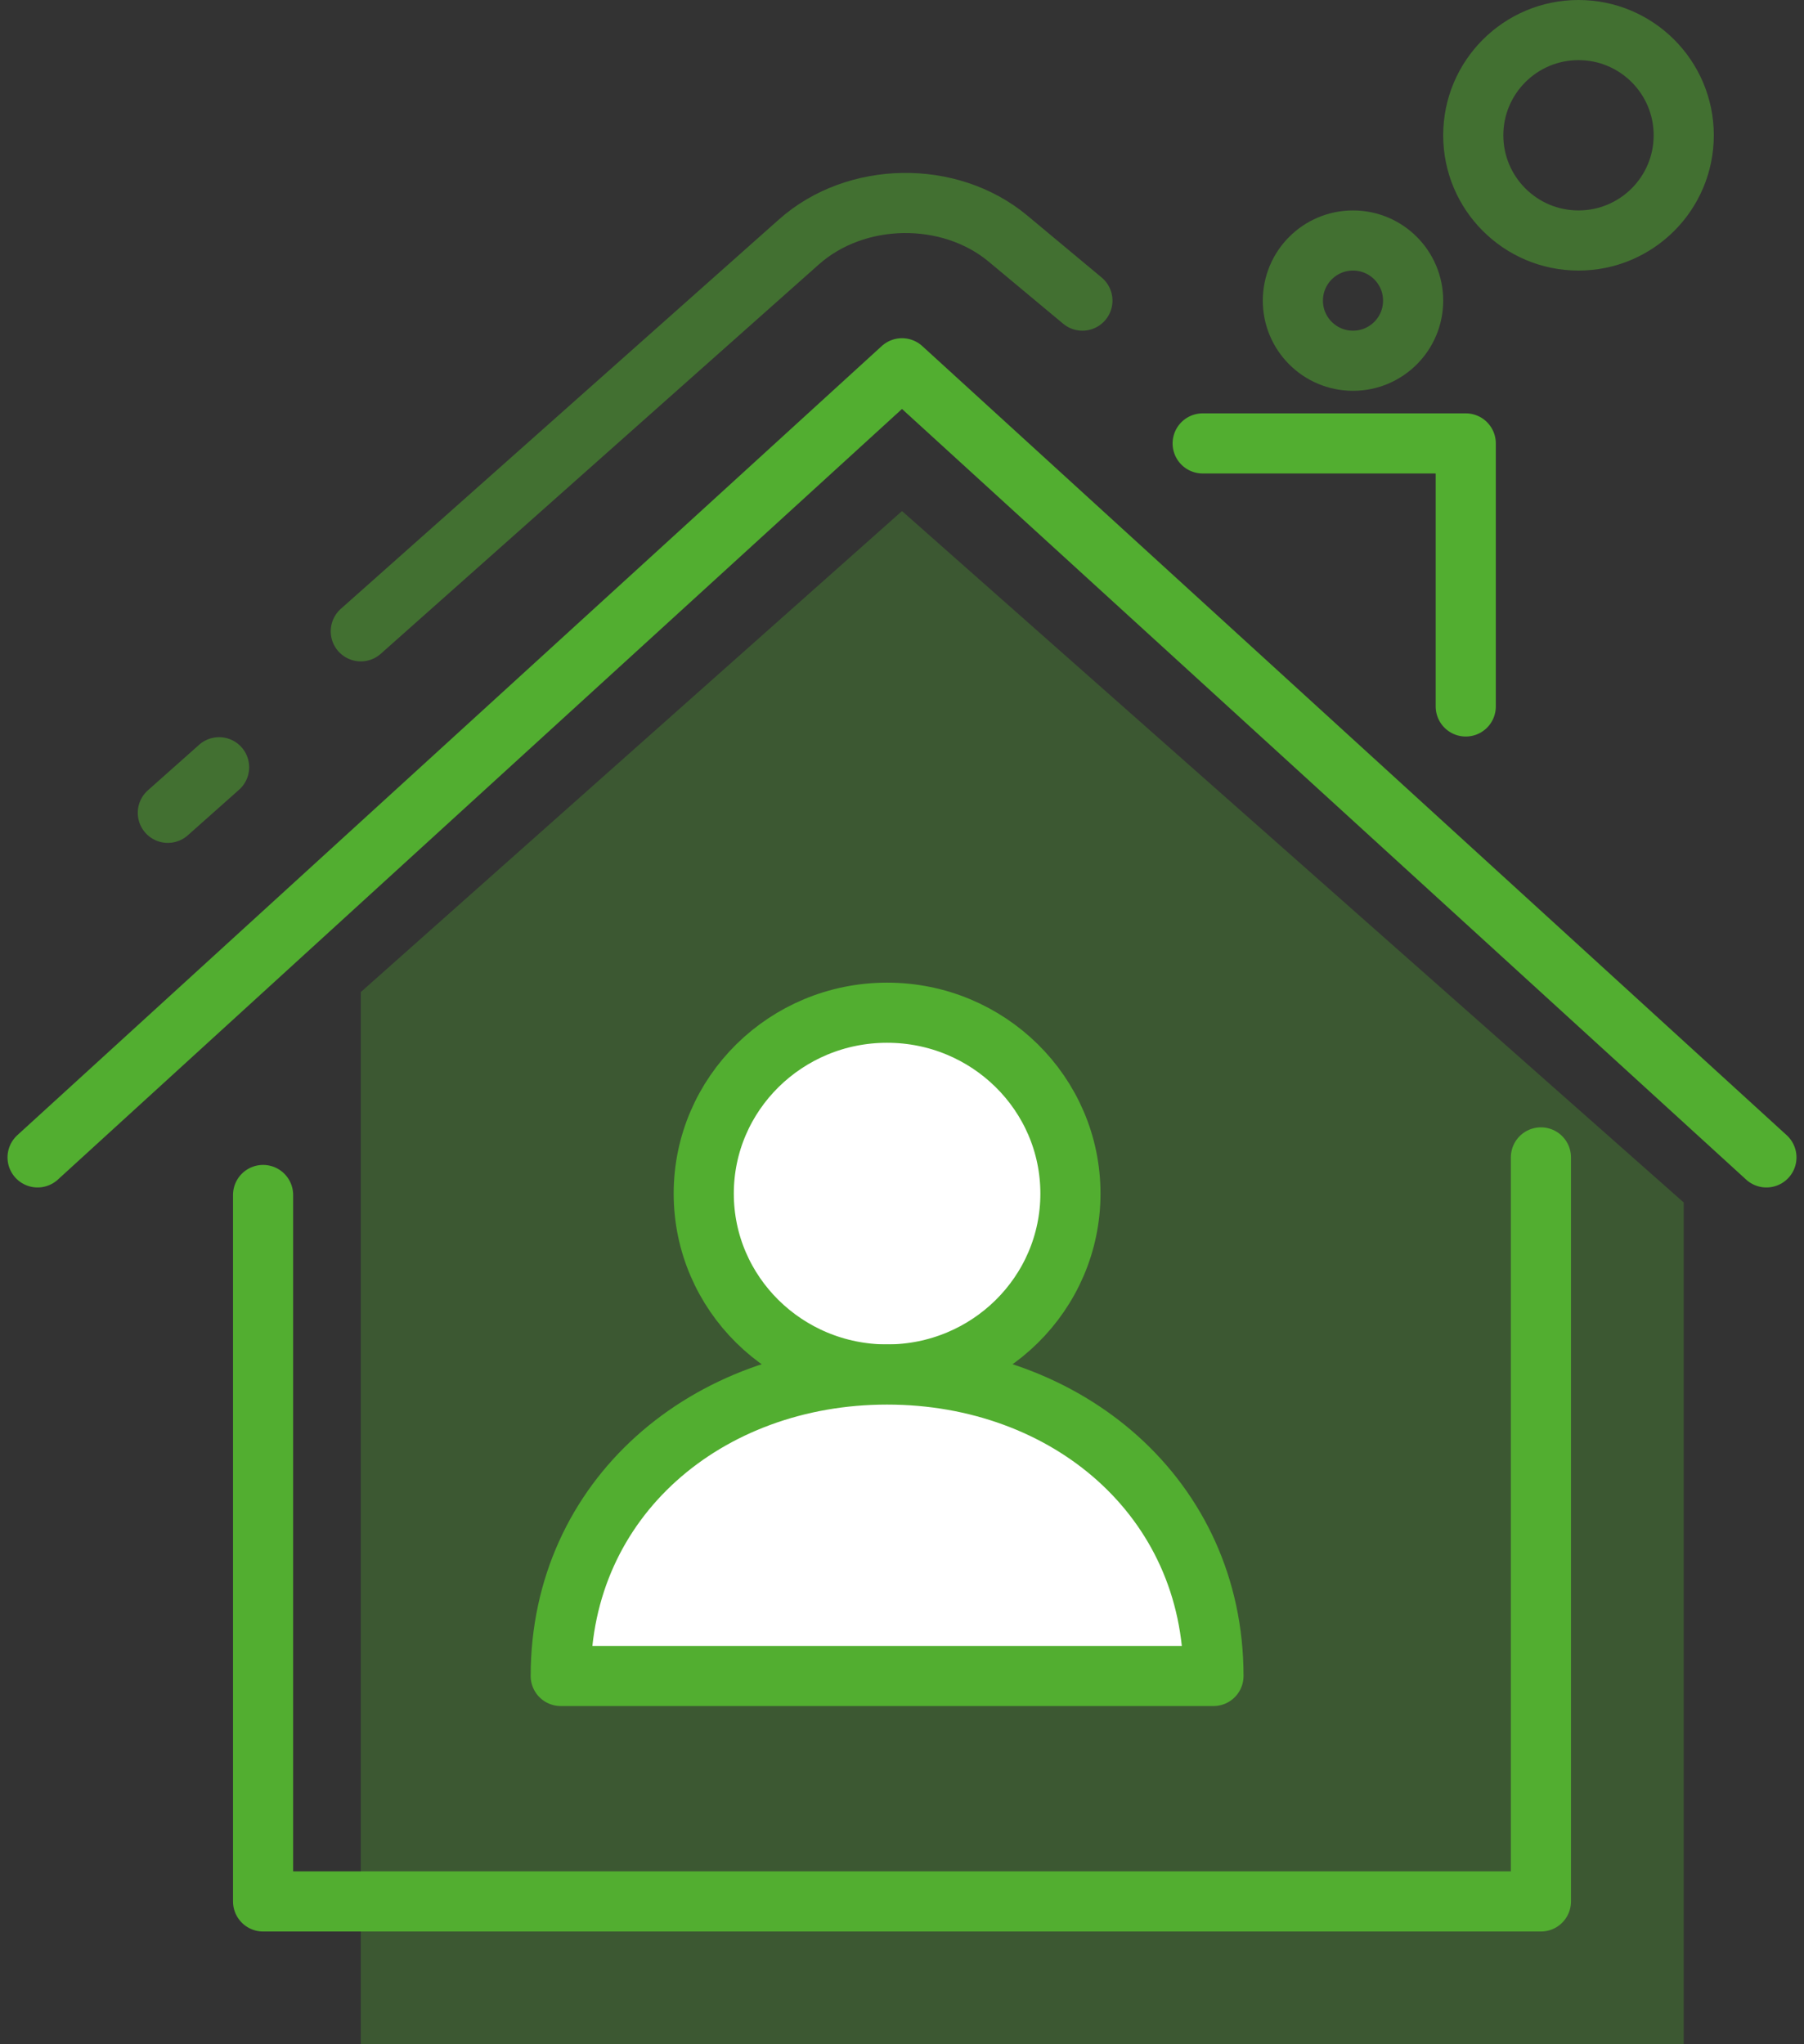
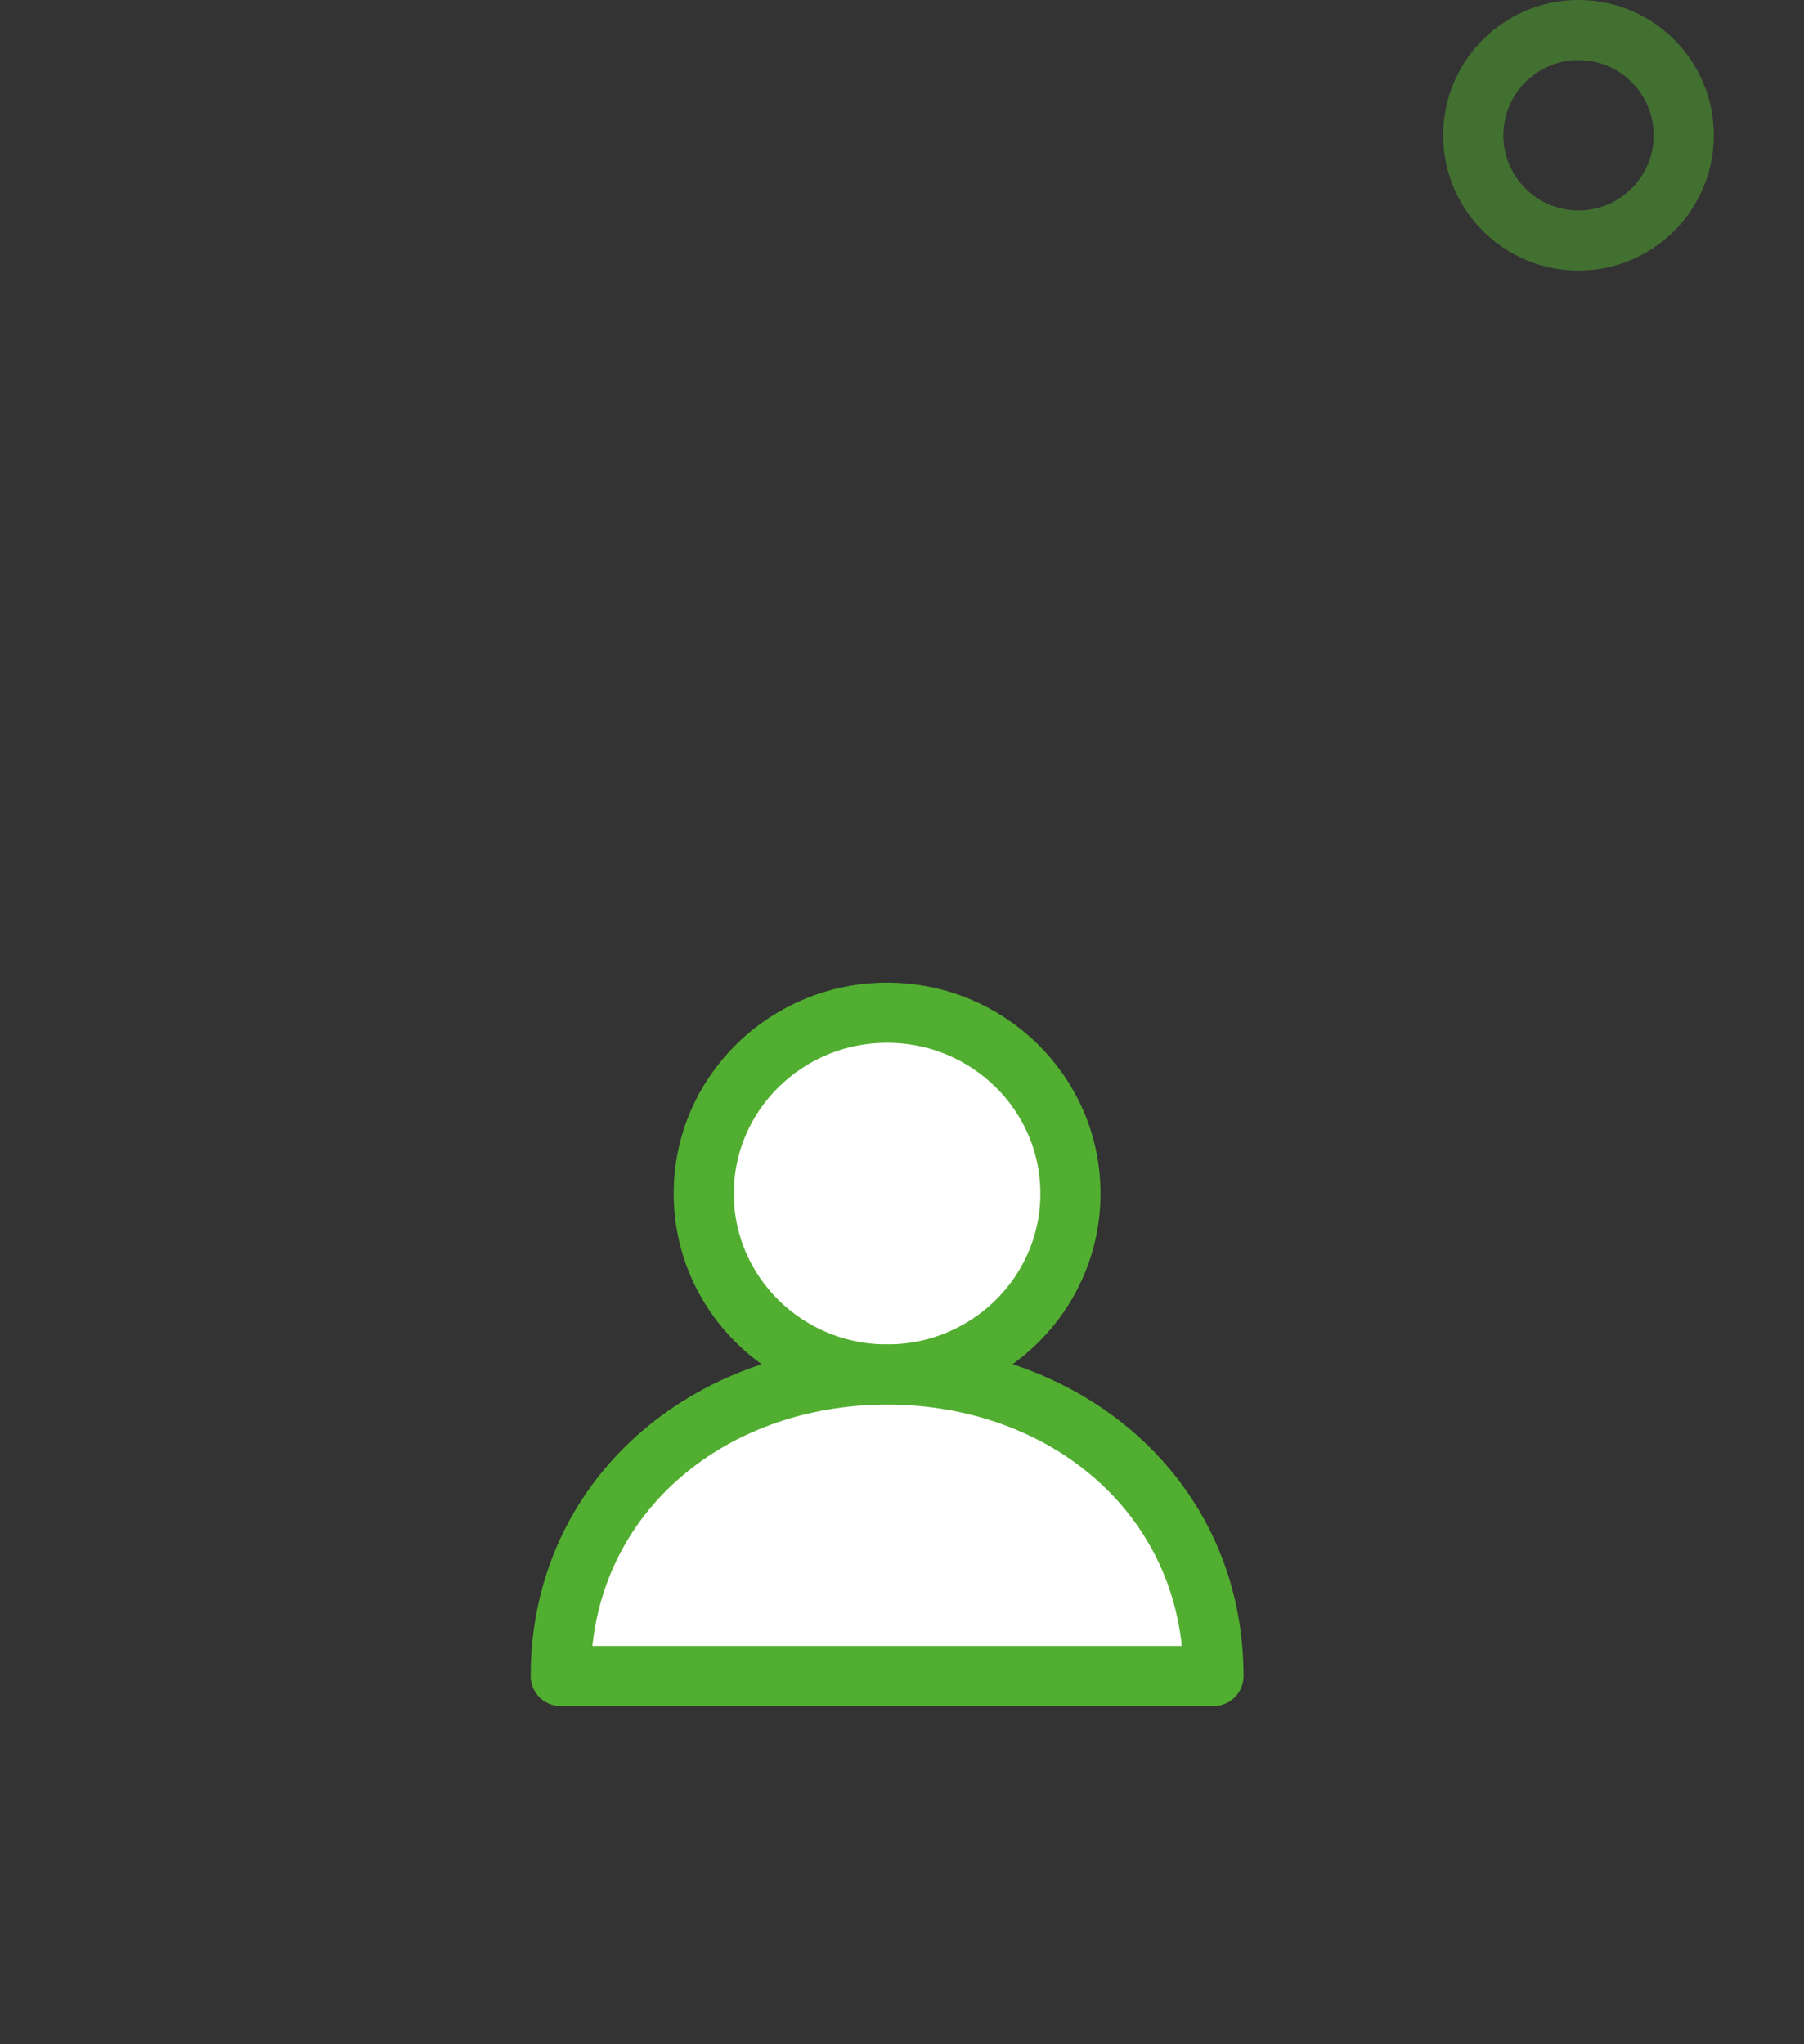
<svg xmlns="http://www.w3.org/2000/svg" width="60" height="68" viewBox="0 0 60 68">
  <rect x="0" y="0" width="60" height="68" fill="#333333" stroke="none" />
  <g fill="none" fill-rule="evenodd">
-     <path d="M-5-1h70v70H-5z" />
    <g transform="translate(1)">
-       <path fill="#52AE30" fill-opacity=".3" d="M11 33l18-16 26 23v28H11z" />
-       <path stroke="#52AE30" stroke-linecap="round" stroke-linejoin="round" stroke-width="2" d="M7.75 39.75v23.5h42.5V38.5M.25 38.5L29 12.25 57.75 38.5M39 14.75h8.75v8.75" />
-       <circle cx="44" cy="10" r="2" stroke="#52AE30" stroke-width="2" opacity=".5" />
      <circle cx="51.5" cy="4.5" r="3.5" stroke="#52AE30" stroke-width="2" opacity=".5" />
      <ellipse cx="28.504" cy="39.704" fill="#FFF" stroke="#52AE30" stroke-linecap="round" stroke-linejoin="round" stroke-width="2" rx="6.098" ry="6.017" />
      <path fill="#FFF" stroke="#52AE30" stroke-linecap="round" stroke-linejoin="round" stroke-width="2" d="M39.359 55.75H17.65c0-5.915 4.86-10.028 10.854-10.028 5.997 0 10.855 4.113 10.855 10.028z" />
-       <path stroke="#52AE30" stroke-linecap="round" stroke-linejoin="round" stroke-width="2" d="M35 10l-2.475-2.063c-1.947-1.622-5.06-1.573-6.953.11L11 21M6.287 25.522l-1.705 1.516" opacity=".5" />
    </g>
  </g>
</svg>